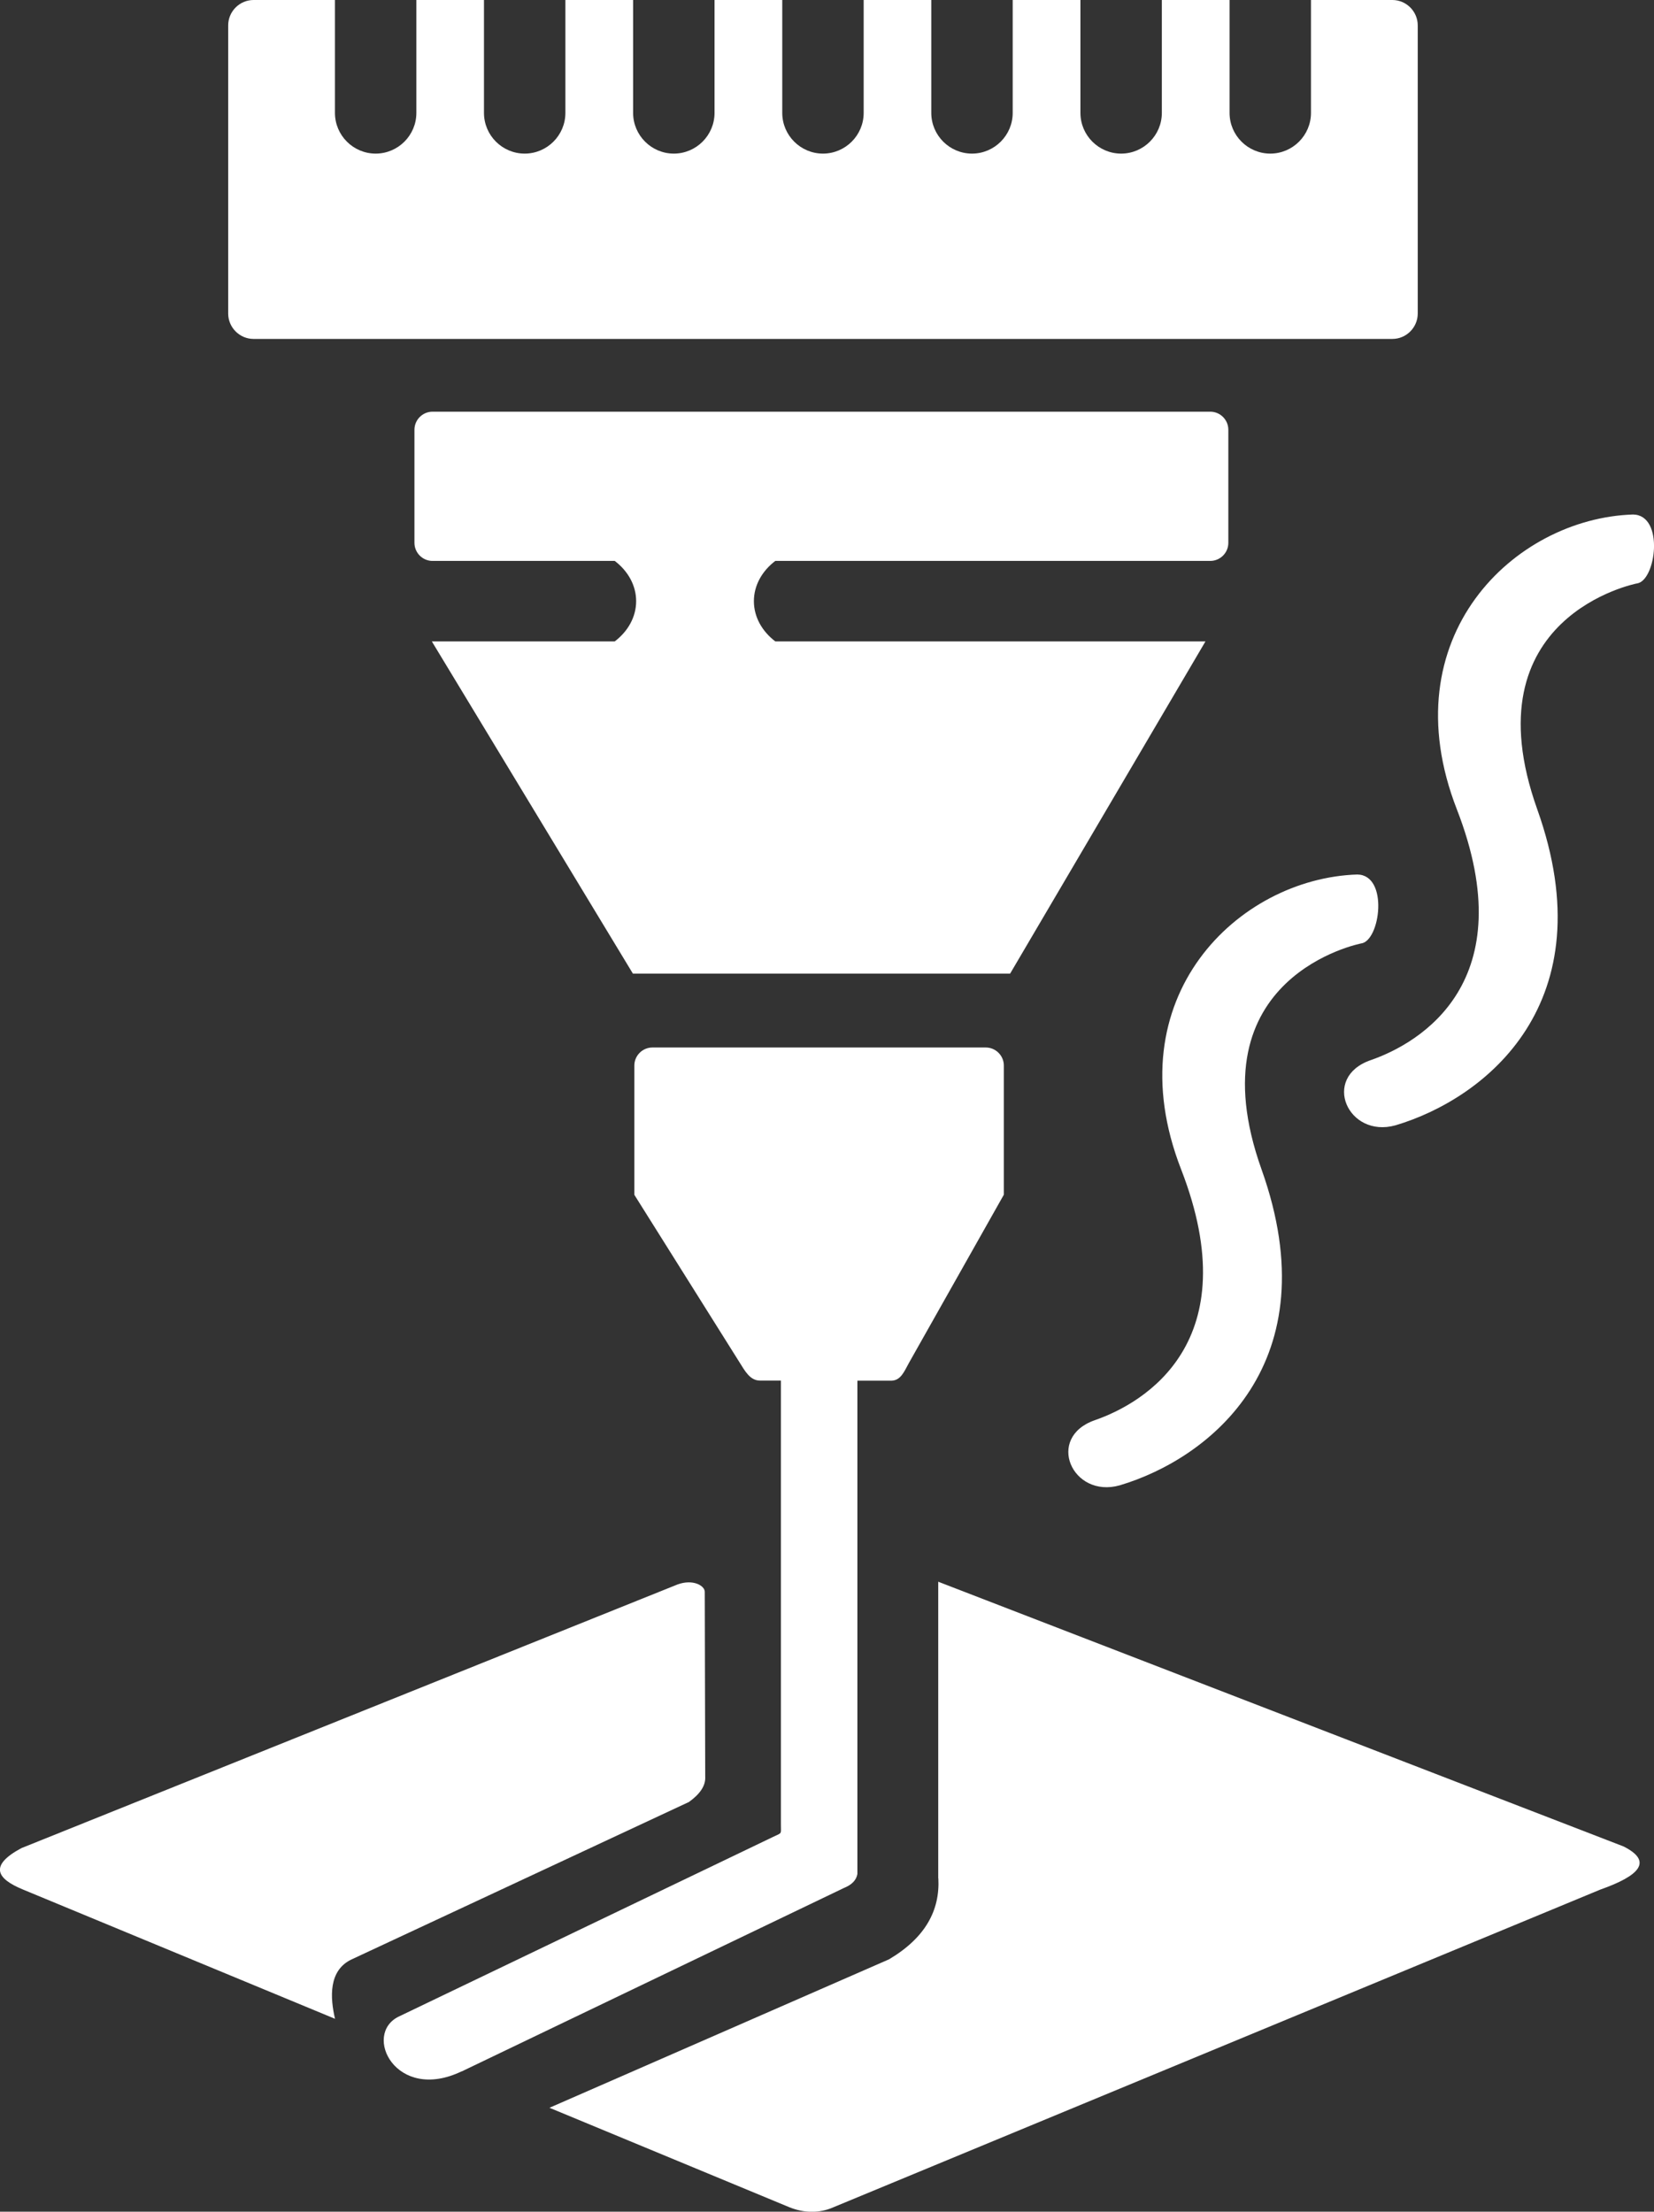
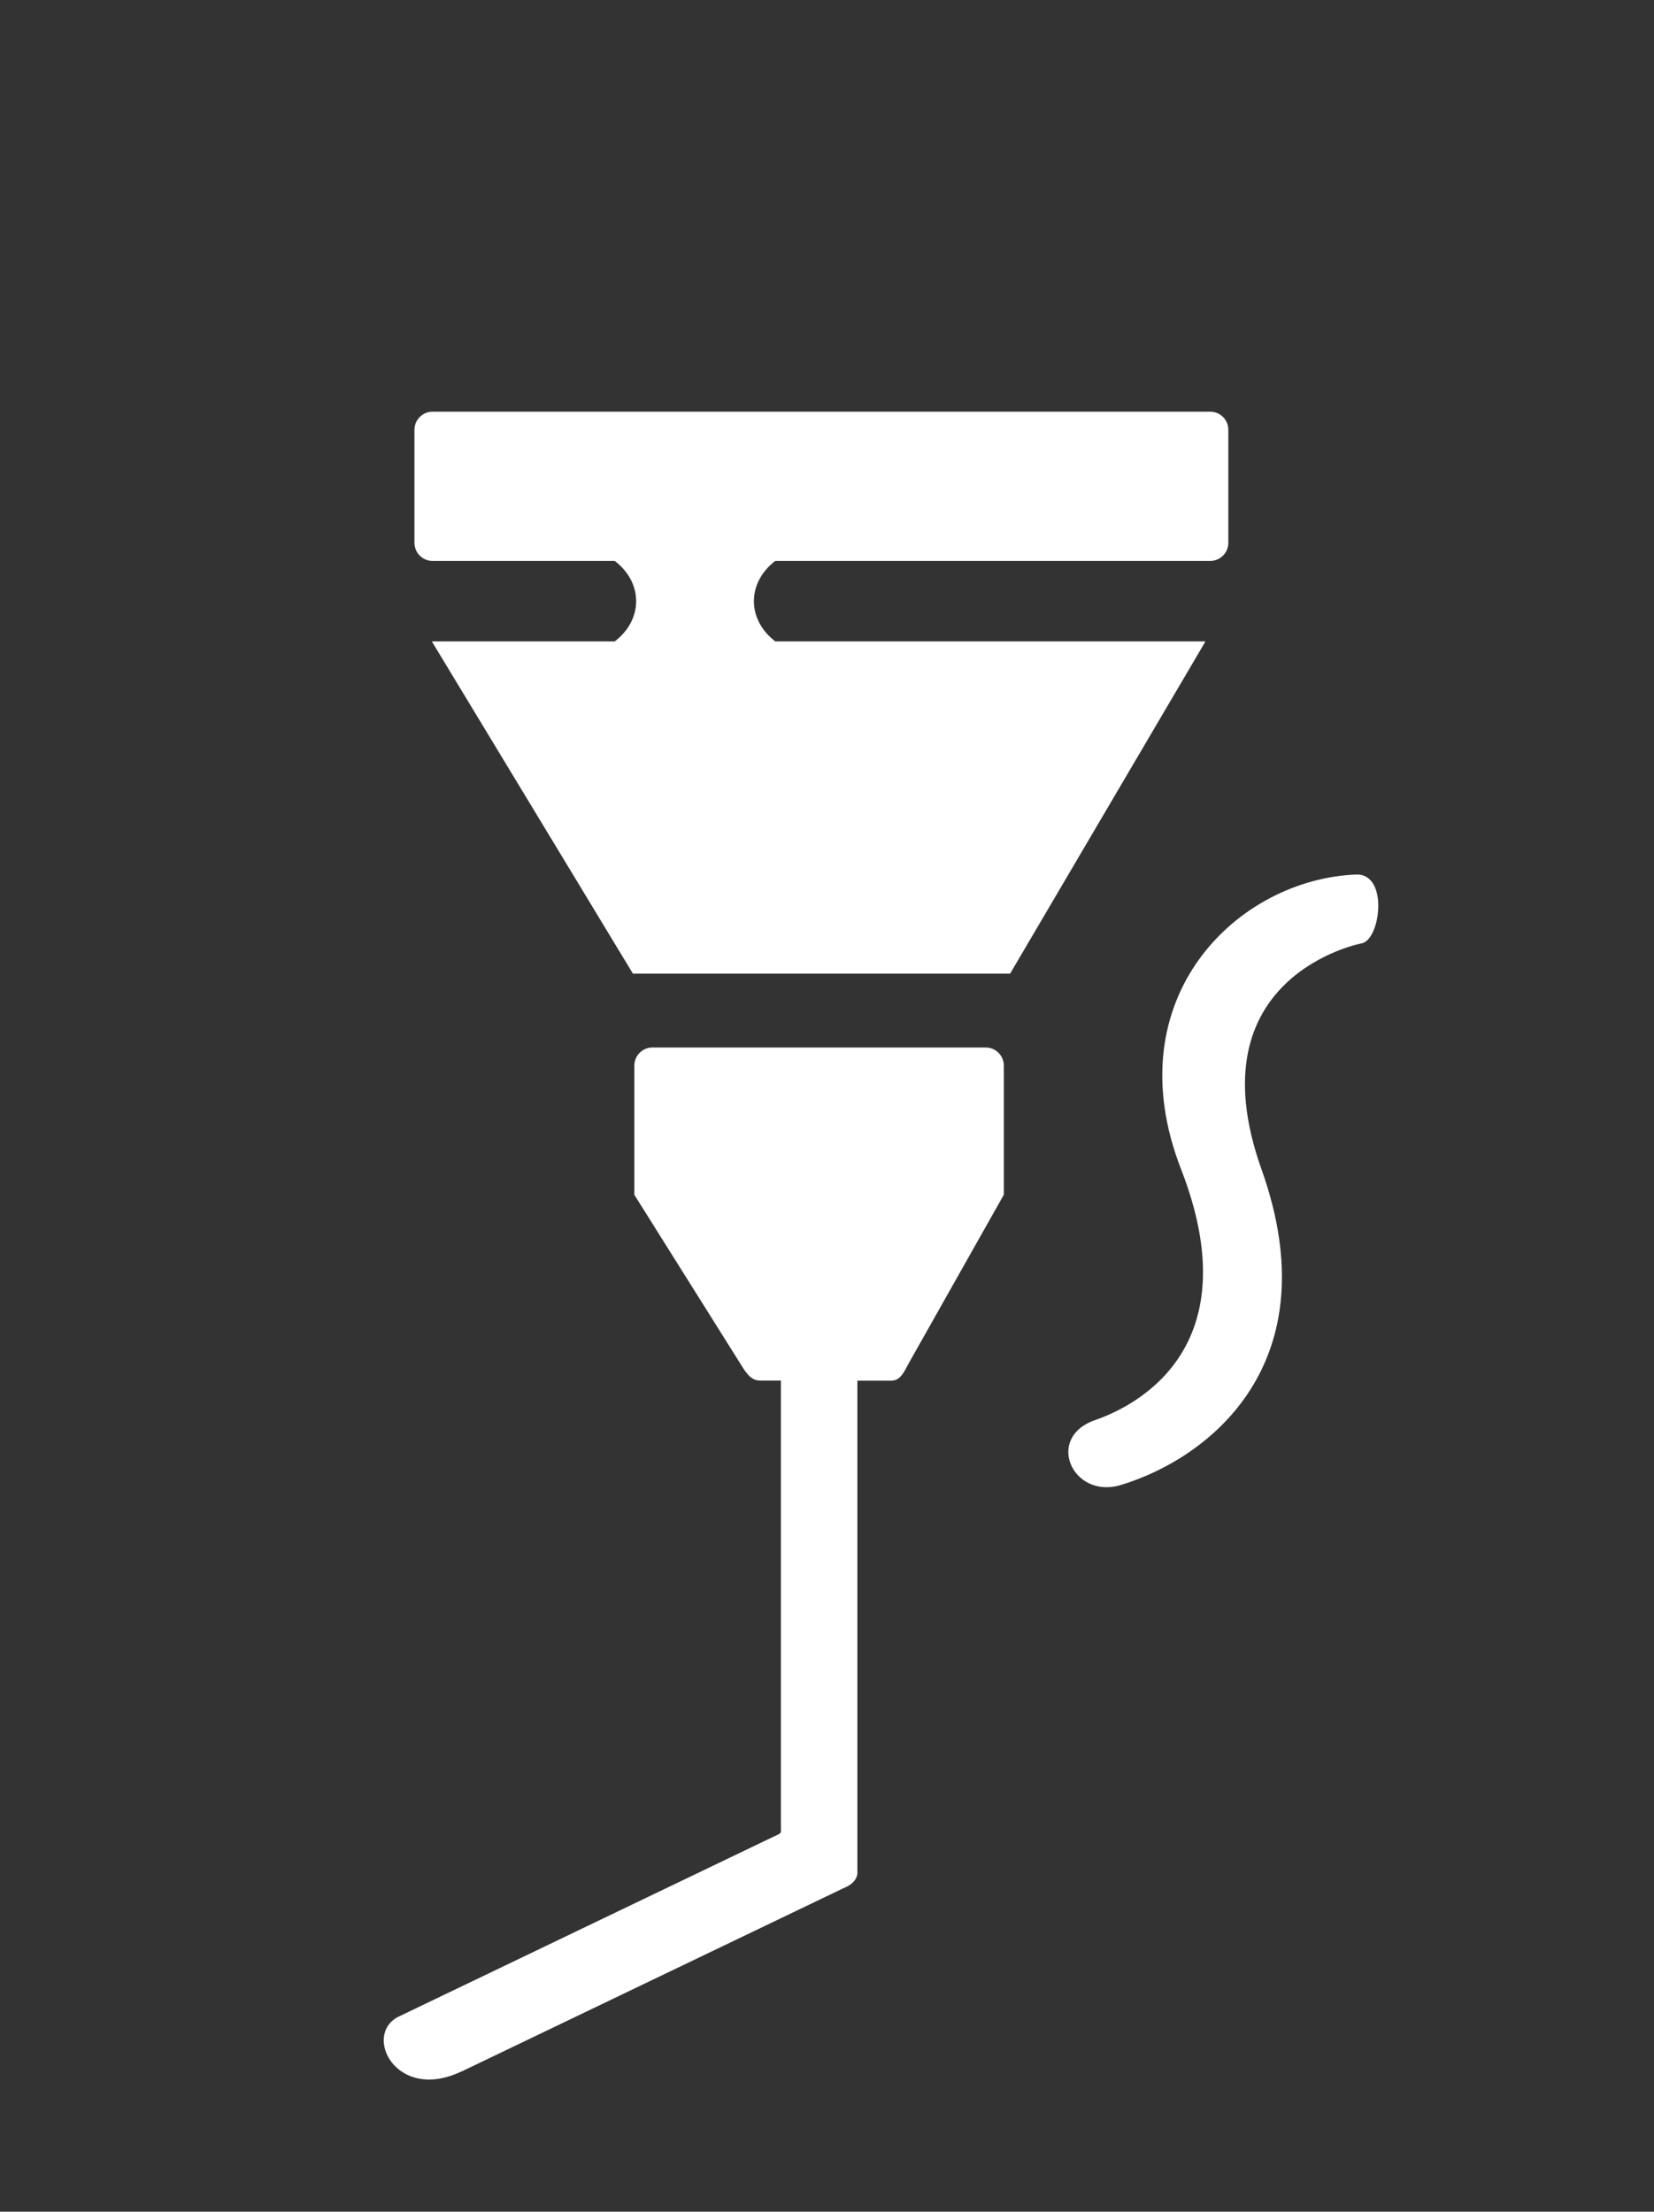
<svg xmlns="http://www.w3.org/2000/svg" id="Layer_2" data-name="Layer 2" viewBox="0 0 147.5 197.27">
  <rect x="0" y="0" width="147.5" height="197.27" fill="#333333" stroke="none" />
  <defs>
    <style>
      .cls-1 {
        fill: #fff;
        fill-rule: evenodd;
        stroke-width: 0px;
      }
    </style>
  </defs>
  <g id="Layer_1-2" data-name="Layer 1">
    <g>
-       <path class="cls-1" d="M83.68,167.54c.15,2.82-1.13,5.28-4.4,7.22l-30.28,13.24,21.39,8.87c1.27.52,2.69.56,3.94,0l68.38-28.33c3.48-1.23,4.74-2.51,2.07-3.85l-61.11-23.61v26.46ZM29.89,180.07l-27.85-11.54c-2.38-.98-3-2.15-.13-3.69l58.52-23.52c1.39-.5,2.42.12,2.42.66l.04,16.49c.05.81-.48,1.56-1.46,2.26l-30.06,14.03c-2.1.98-1.93,3.44-1.49,5.32Z" />
-       <path class="cls-1" d="M22.61,0h7.26v10.07c0,2,1.63,3.63,3.63,3.63s3.63-1.63,3.63-3.63V0h6.03v10.07c0,2,1.63,3.63,3.63,3.63s3.63-1.63,3.63-3.63V0h6.04v10.07c0,2,1.63,3.63,3.63,3.63s3.63-1.63,3.63-3.63V0h6.04v10.07c0,2,1.63,3.63,3.63,3.63s3.63-1.63,3.63-3.63V0h6.03v10.07c0,2,1.63,3.63,3.63,3.63s3.63-1.63,3.63-3.63V0h6.04v10.07c0,2,1.63,3.63,3.63,3.63s3.63-1.63,3.63-3.63V0h6.04v10.07c0,2,1.63,3.63,3.63,3.63s3.63-1.63,3.63-3.63V0h7.26c1.24,0,2.26,1.02,2.26,2.26v25.71c0,1.24-1.02,2.26-2.26,2.26H22.61c-1.24,0-2.26-1.02-2.26-2.26V2.26c0-1.24,1.02-2.26,2.26-2.26" />
      <path class="cls-1" d="M38.5,57.21h16.32c1.17-.89,1.91-2.17,1.91-3.59s-.74-2.7-1.91-3.59h-16.25c-.89,0-1.61-.73-1.61-1.61v-10.09c0-.89.73-1.61,1.61-1.61h69.36c.89,0,1.61.73,1.61,1.61v10.09c0,.89-.73,1.61-1.61,1.61h-38.79c-1.17.89-1.91,2.17-1.91,3.59s.74,2.7,1.91,3.59h38.36l-17.42,29.63h-33.64l-17.93-29.63Z" />
      <path class="cls-1" d="M41.17,184.75c-5.87,2.82-8.88-3.31-5.6-4.89l33.35-16.01c.85-.41.72-.2.72-1.14v-39.57h-1.87c-.88,0-1.34-.86-1.81-1.61l-9.39-14.96v-11.53c0-.89.73-1.61,1.61-1.61h29.73c.89,0,1.61.73,1.61,1.61v11.52l-8.45,14.98c-.43.77-.73,1.61-1.61,1.61h-3v44c-.1.57-.52.97-1.19,1.24l-34.1,16.37Z" />
      <path class="cls-1" d="M121.38,84.15s-15.03,2.9-8.88,20.15c6.15,17.25-4.61,25.79-12.64,28.18-4.25,1.2-6.66-4.27-2.22-5.81,4.44-1.54,13.66-7,7.69-22.37-5.98-15.37,5.12-25.96,15.71-26.3,2.82.04,2.05,5.93.34,6.15" />
-       <path class="cls-1" d="M145.97,52.04s-15.03,2.9-8.88,20.15c6.15,17.25-4.61,25.79-12.64,28.18-4.25,1.19-6.66-4.27-2.22-5.81,4.44-1.54,13.66-7,7.69-22.37-5.98-15.37,5.12-25.96,15.71-26.3,2.82.04,2.05,5.94.34,6.15" />
    </g>
  </g>
</svg>